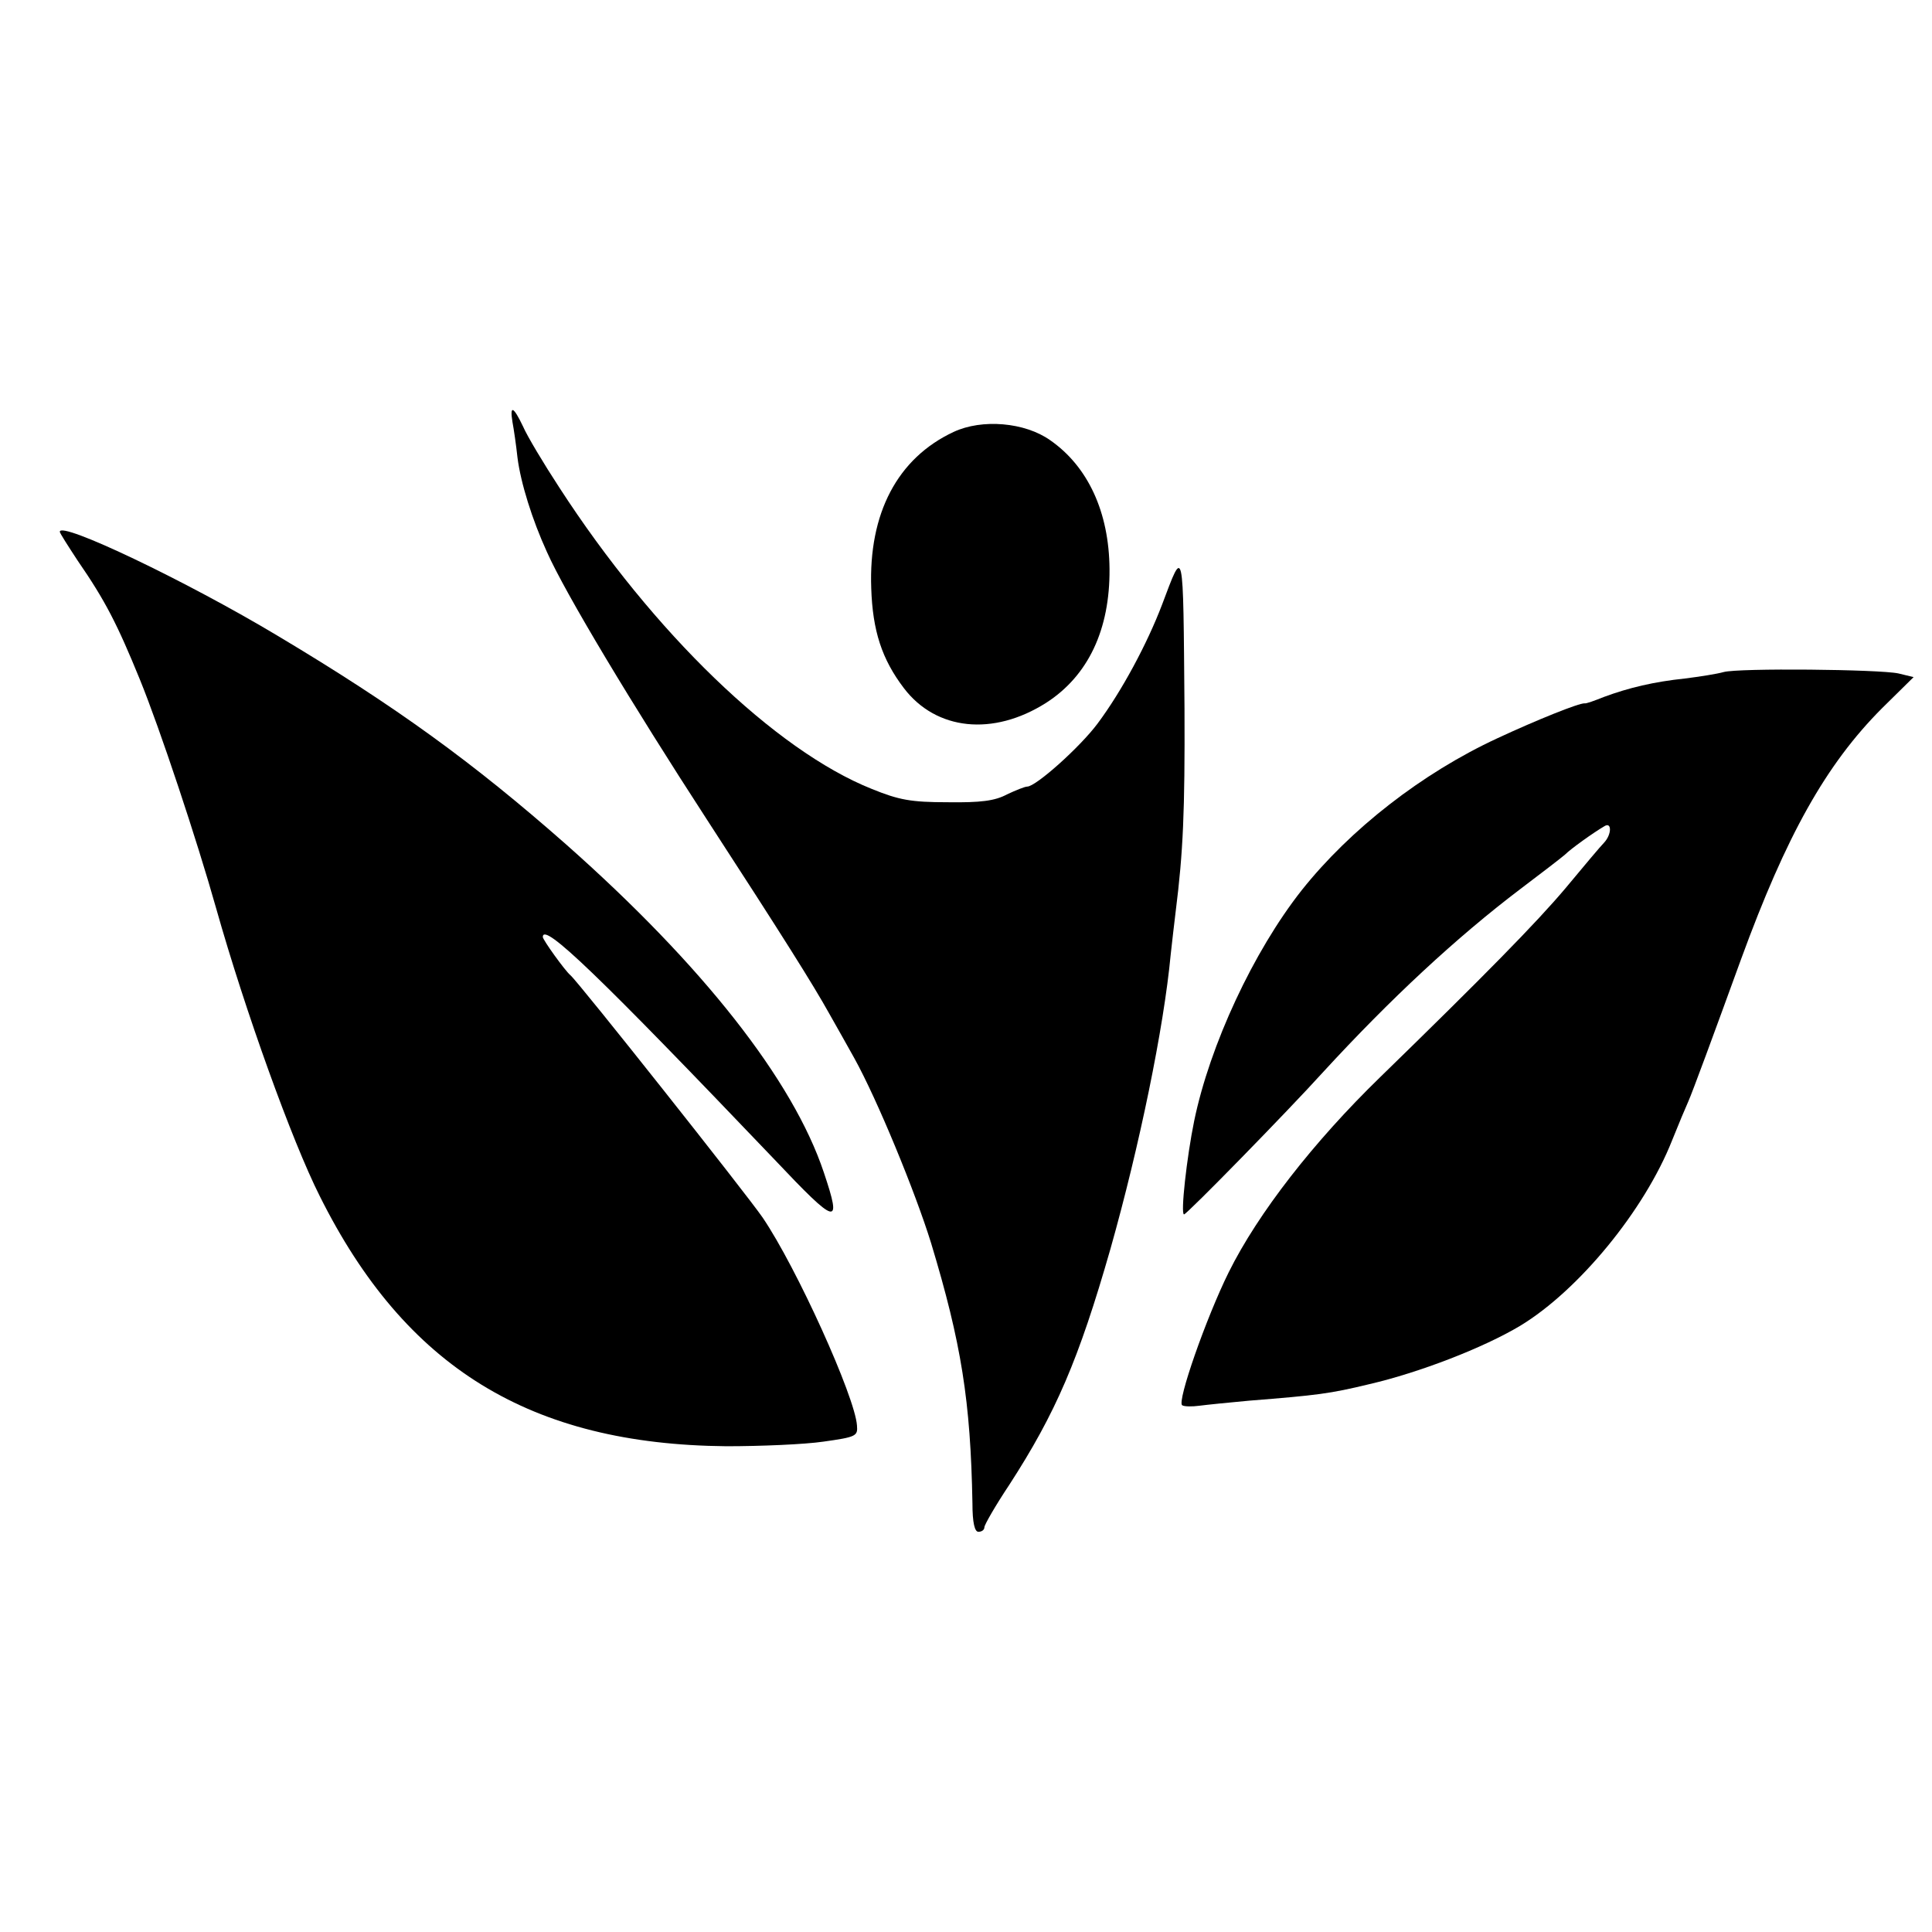
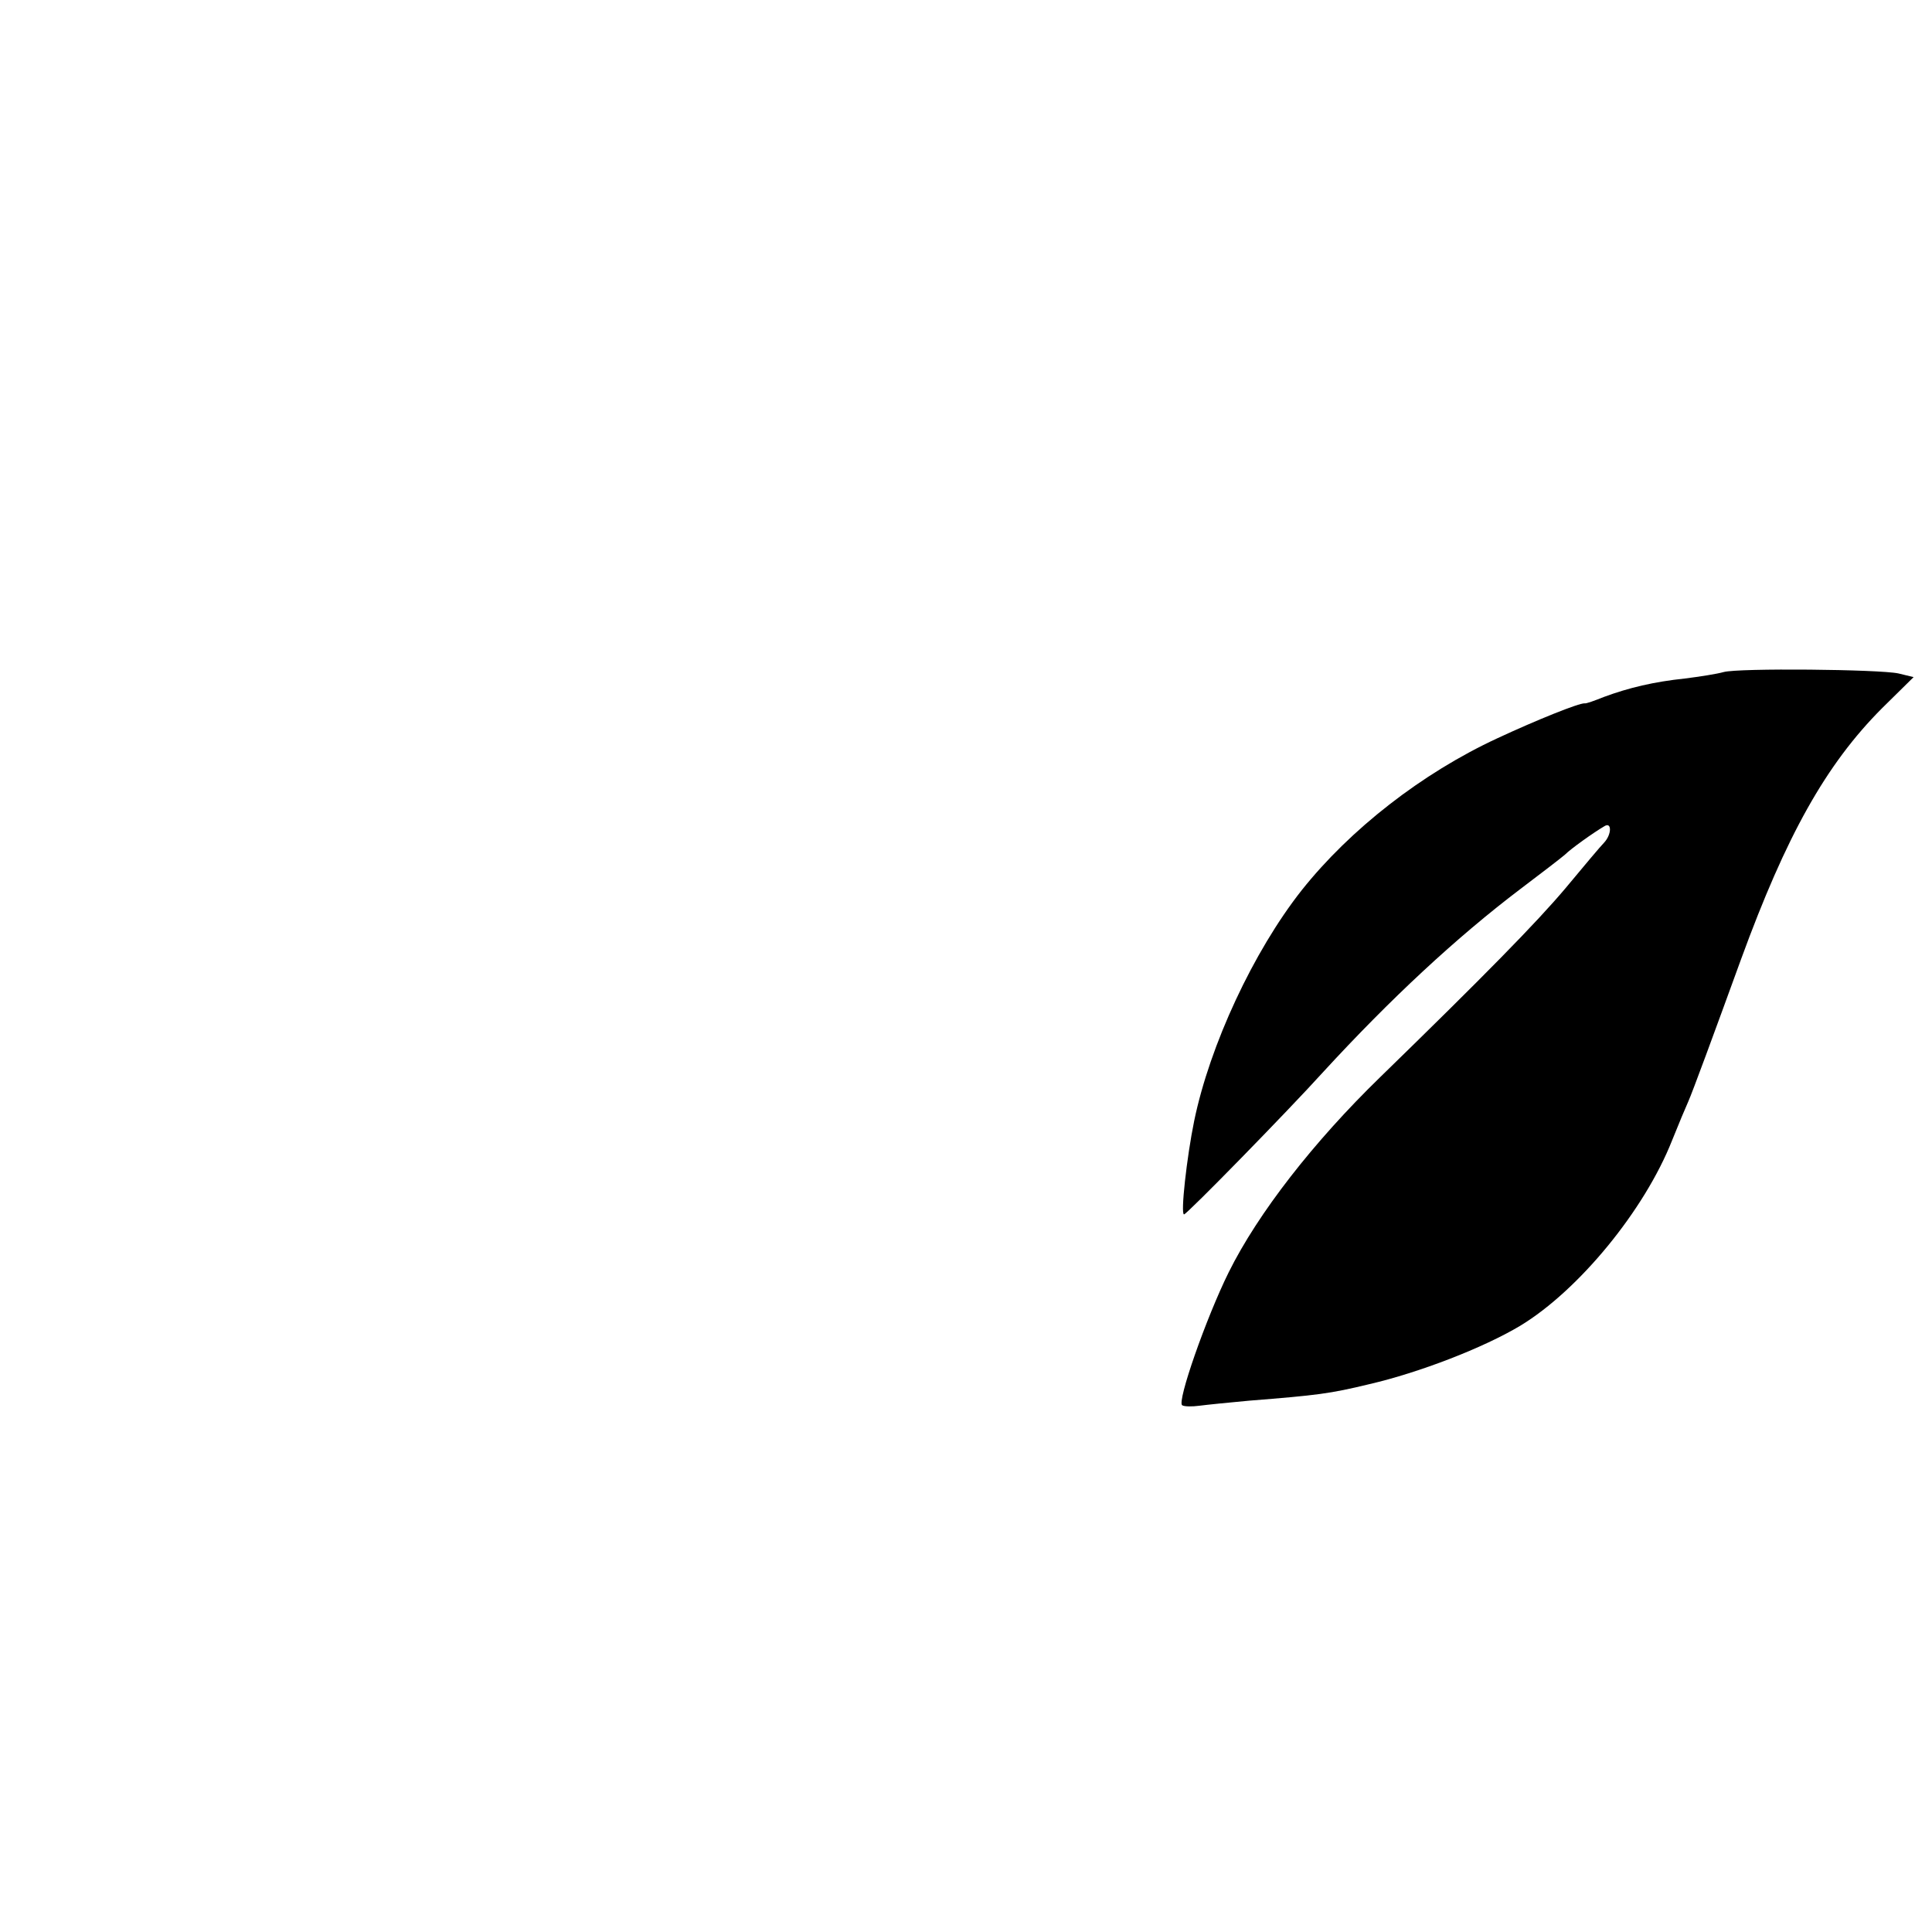
<svg xmlns="http://www.w3.org/2000/svg" version="1.0" width="420pt" height="420pt" viewBox="0 0 420 420" preserveAspectRatio="xMidYMid meet">
  <g transform="translate(0,420) scale(0.1,-0.1)" fill="#000000" stroke="none">
-     <path d="M1114 3283 c3 -16 8 -50 11 -78 7 -55 32 -135 64 -205 40 -90 185 -331 348 -582 165 -254 231 -359 266 -422 16 -28 40 -71 54 -96 50 -90 133 -292 167 -402 66 -218 86 -344 90 -566 0 -43 5 -62 13 -62 7 0 13 4 13 10 0 5 24 47 54 92 101 156 151 272 220 513 63 223 116 480 131 640 3 28 8 70 11 95 16 127 20 216 19 440 -3 362 -1 352 -49 225 -32 -84 -87 -187 -140 -258 -38 -51 -134 -137 -153 -137 -5 0 -25 -8 -44 -17 -26 -14 -57 -18 -129 -17 -80 0 -106 5 -165 29 -210 84 -475 340 -679 655 -34 52 -70 112 -79 133 -21 44 -29 47 -23 10z" />
-     <path d="M2073 3261 c-122 -57 -185 -177 -179 -340 3 -92 23 -154 71 -217 70 -92 194 -105 309 -32 92 59 139 160 138 291 -1 124 -47 223 -129 280 -55 39 -148 47 -210 18z" />
-     <path d="M130 3044 c0 -3 18 -31 39 -63 60 -87 86 -138 135 -258 44 -108 124 -349 166 -498 63 -223 165 -506 225 -625 186 -373 458 -540 884 -544 75 0 170 4 211 10 71 10 75 12 73 35 -4 62 -131 343 -205 452 -35 51 -401 513 -418 527 -12 10 -60 77 -60 83 0 34 123 -85 503 -483 137 -145 148 -148 108 -29 -67 201 -264 451 -560 713 -202 178 -370 300 -626 453 -200 120 -475 251 -475 227z" />
    <path d="M3747 2739 c-14 -4 -52 -10 -84 -14 -67 -7 -122 -20 -176 -40 -20 -8 -39 -15 -42 -14 -12 1 -104 -36 -190 -76 -164 -76 -320 -198 -425 -330 -105 -133 -200 -337 -234 -502 -16 -78 -30 -203 -22 -203 6 0 226 225 302 309 146 159 290 293 430 399 45 34 88 67 96 74 13 13 62 48 86 62 16 10 16 -18 -1 -36 -7 -7 -44 -51 -83 -98 -63 -75 -179 -193 -404 -412 -144 -140 -265 -295 -329 -424 -49 -99 -113 -282 -101 -289 5 -3 22 -3 37 -1 15 2 64 7 108 11 150 12 175 15 262 36 108 25 248 79 328 127 127 77 270 251 330 403 14 35 30 73 35 84 9 20 55 145 115 310 98 268 184 423 307 546 l68 67 -33 8 c-42 9 -347 12 -380 3z" />
  </g>
</svg>